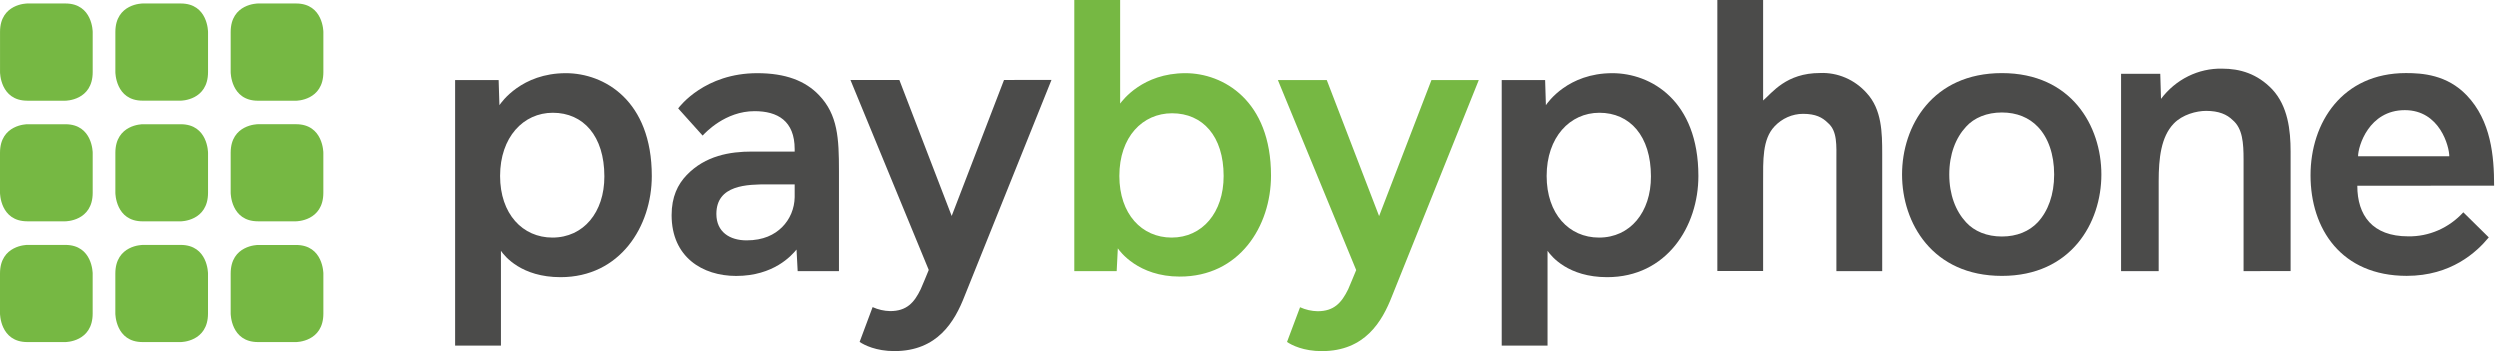
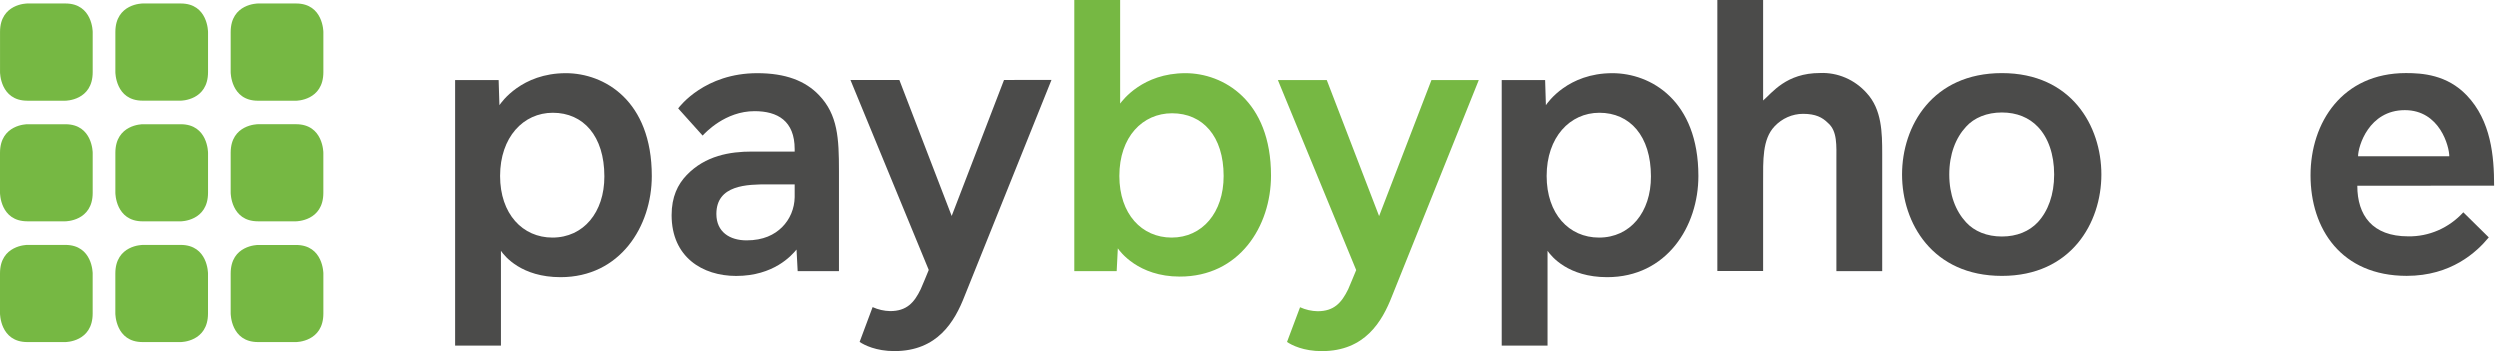
<svg xmlns="http://www.w3.org/2000/svg" width="178" height="25" viewBox="0 0 178 25" fill="none">
  <path d="M1.944 0.248C1.944 0.248 -0 0.248 0.002 2.277V5.134C0.002 5.134 0.002 7.167 1.944 7.17H4.658C4.658 7.17 6.6 7.17 6.6 5.134V2.277C6.6 2.277 6.6 0.25 4.66 0.248H1.944Z" fill="#76B843" />
  <path d="M1.942 8.846C1.942 8.846 0 8.846 0 10.88V13.726C0 13.726 -3.0496e-06 15.757 1.942 15.757H4.66C4.66 15.757 6.6 15.757 6.6 13.726V10.88C6.6 10.88 6.6 8.846 4.66 8.846H1.942Z" fill="#76B843" />
  <path d="M1.942 17.438C1.942 17.438 0 17.438 0 19.473V22.321C0 22.321 -3.0496e-06 24.353 1.942 24.355H4.658C4.658 24.355 6.6 24.355 6.598 22.324V19.473C6.598 19.473 6.598 17.44 4.656 17.438H1.942Z" fill="#76B843" />
  <path d="M10.156 0.248C10.156 0.248 8.214 0.248 8.214 2.279V5.134C8.214 5.134 8.214 7.167 10.154 7.167H12.872C12.872 7.167 14.812 7.167 14.812 5.132V2.277C14.812 2.277 14.812 0.246 12.872 0.248H10.156Z" fill="#76B843" />
  <path d="M10.154 8.846C10.154 8.846 8.214 8.846 8.214 10.882V13.728C8.214 13.728 8.214 15.757 10.154 15.759H12.87C12.87 15.759 14.812 15.759 14.812 13.728V10.88C14.812 10.88 14.812 8.846 12.872 8.846H10.154Z" fill="#76B843" />
  <path d="M10.152 17.44C10.152 17.44 8.214 17.44 8.212 19.475V22.321C8.212 22.321 8.212 24.355 10.152 24.355H12.87C12.87 24.355 14.81 24.355 14.81 22.321V19.473C14.81 19.473 14.81 17.44 12.868 17.438L10.152 17.44Z" fill="#76B843" />
  <path d="M18.366 0.248C18.366 0.248 16.424 0.248 16.424 2.279V5.134C16.424 5.134 16.424 7.17 18.366 7.172H21.082C21.082 7.172 23.024 7.172 23.024 5.136V2.279C23.024 2.279 23.024 0.25 21.082 0.248H18.366Z" fill="#76B843" />
  <path d="M18.366 8.844C18.366 8.844 16.424 8.844 16.424 10.877V13.723C16.424 13.723 16.424 15.757 18.366 15.757H21.082C21.082 15.757 23.022 15.757 23.022 13.725V10.877C23.022 10.877 23.022 8.844 21.079 8.844H18.366Z" fill="#76B843" />
  <path d="M18.366 17.442C18.366 17.442 16.424 17.442 16.424 19.478V22.321C16.424 22.321 16.424 24.353 18.366 24.355H21.082C21.082 24.355 23.026 24.355 23.024 22.326V19.478C23.024 19.478 23.024 17.442 21.082 17.442H18.366Z" fill="#76B843" />
  <path d="M40.289 5.21C37.134 5.21 35.693 7.29 35.559 7.489L35.503 5.703H32.404V24.609H35.667V17.857C35.938 18.255 37.136 19.734 39.91 19.734C44.152 19.734 46.41 16.118 46.408 12.531C46.408 7.143 43.01 5.21 40.289 5.21ZM39.332 16.915C37.211 16.915 35.606 15.234 35.606 12.529C35.606 9.766 37.264 8.029 39.36 8.029C41.534 8.029 43.031 9.681 43.031 12.558C43.037 15.12 41.541 16.915 39.332 16.915Z" fill="#4B4B4A" />
  <path d="M53.916 5.21C50.189 5.21 48.394 7.574 48.286 7.717L50.027 9.654C50.217 9.453 51.63 7.915 53.724 7.915C55.357 7.915 56.581 8.6 56.581 10.62V10.792H53.534C51.984 10.792 50.217 11.076 48.885 12.473C48.26 13.127 47.819 14.009 47.819 15.319C47.819 18.31 50.023 19.647 52.415 19.647C55.082 19.647 56.359 18.196 56.713 17.768L56.794 19.306H59.734V12.163C59.734 9.857 59.653 8.176 58.32 6.781C57.342 5.752 55.928 5.21 53.916 5.21ZM56.581 14.038C56.574 14.438 56.491 14.833 56.338 15.2C56.184 15.567 55.962 15.898 55.685 16.174C55.139 16.714 54.351 17.114 53.155 17.114C51.959 17.114 51.006 16.516 51.006 15.234C51.006 13.154 53.208 13.127 54.677 13.127H56.581V14.038Z" fill="#4B4B4A" />
  <path d="M71.486 5.694L67.76 15.377L64.034 5.694H60.552L66.127 19.221C66.046 19.42 65.639 20.415 65.556 20.587C65.093 21.554 64.549 22.15 63.381 22.15C62.95 22.141 62.525 22.045 62.13 21.866L61.205 24.344C61.531 24.567 62.375 24.998 63.68 24.998C66.752 24.998 67.977 22.891 68.683 21.069L74.865 5.692L71.486 5.694Z" fill="#4B4B4A" />
  <path d="M84.403 5.21C81.357 5.21 79.926 7.147 79.754 7.375V0H76.49V19.306H79.508L79.589 17.683C79.726 17.882 81.031 19.692 83.994 19.692C88.236 19.703 90.496 16.116 90.496 12.5C90.496 7.143 87.085 5.21 84.403 5.21ZM83.422 16.915C81.291 16.915 79.698 15.234 79.698 12.529C79.698 9.739 81.357 8.065 83.45 8.065C85.627 8.065 87.123 9.688 87.123 12.529C87.123 15.15 85.593 16.915 83.422 16.915Z" fill="#76B843" />
  <path d="M99.117 21.071C98.409 22.893 97.185 25 94.111 25C92.807 25 91.965 24.574 91.636 24.346L92.564 21.875C92.958 22.054 93.383 22.151 93.813 22.159C94.981 22.159 95.518 21.56 95.99 20.596C96.07 20.424 96.478 19.429 96.561 19.23L90.986 5.703H94.467L98.192 15.386L101.918 5.703H105.288L99.117 21.071Z" fill="#76B843" />
  <path d="M114.799 5.21C111.643 5.21 110.202 7.29 110.068 7.489L110.013 5.703H106.922V24.609H110.185V17.857C110.456 18.255 111.654 19.734 114.428 19.734C118.67 19.734 120.928 16.118 120.925 12.531C120.925 7.143 117.527 5.21 114.799 5.21ZM113.848 16.915C111.716 16.915 110.121 15.234 110.121 12.529C110.121 9.766 111.78 8.029 113.876 8.029C116.05 8.029 117.547 9.681 117.547 12.558C117.555 15.12 116.059 16.915 113.856 16.915H113.848Z" fill="#4B4B4A" />
  <path d="M130.751 19.304V11.513C130.751 10.341 130.832 9.335 130.146 8.75C129.749 8.357 129.274 8.105 128.374 8.105C127.997 8.106 127.623 8.186 127.275 8.339C126.927 8.492 126.612 8.716 126.347 8.998C125.475 9.92 125.534 11.4 125.534 13.016V19.297H122.275V0H125.534V7.156C126.187 6.596 127.178 5.199 129.585 5.199C130.204 5.172 130.822 5.286 131.395 5.532C131.969 5.778 132.485 6.151 132.908 6.625C133.991 7.799 134.013 9.446 134.013 10.955V19.304H130.751Z" fill="#4B4B4A" />
  <path d="M142.536 19.643C137.588 19.643 135.426 15.877 135.426 12.424C135.426 8.971 137.588 5.205 142.536 5.205C147.484 5.205 149.618 8.971 149.618 12.424C149.618 15.877 147.456 19.643 142.536 19.643ZM145.094 9.027C144.471 8.375 143.602 8.009 142.536 8.009C141.47 8.009 140.564 8.377 139.978 9.027C139.246 9.819 138.788 10.98 138.788 12.424C138.788 13.868 139.246 15.029 139.978 15.821C140.572 16.473 141.47 16.839 142.536 16.839C143.602 16.839 144.482 16.471 145.094 15.821C145.823 15.029 146.256 13.868 146.256 12.424C146.256 10.98 145.829 9.79 145.094 9.027Z" fill="#4B4B4A" />
-   <path d="M159.742 19.304V11.368C159.742 10.172 159.673 9.147 158.966 8.549C158.559 8.152 157.996 7.895 157.073 7.895C156.393 7.895 155.388 8.152 154.764 8.806C153.866 9.746 153.698 11.261 153.698 12.904V19.304H151.02V5.254H153.811L153.864 7.04C154.381 6.354 155.043 5.802 155.798 5.429C156.553 5.055 157.381 4.87 158.215 4.888C159.494 4.888 160.72 5.25 161.782 6.359C162.897 7.556 163.091 9.261 163.091 10.792V19.299L159.742 19.304Z" fill="#4B4B4A" />
  <path d="M167.84 13.225C167.84 15.324 168.906 16.828 171.465 16.828C172.196 16.84 172.922 16.694 173.597 16.4C174.272 16.105 174.882 15.668 175.389 15.116L177.201 16.902C176.336 17.951 174.524 19.641 171.358 19.641C166.704 19.641 164.51 16.306 164.51 12.482C164.51 8.712 166.783 5.203 171.303 5.203C172.466 5.203 174.225 5.317 175.634 6.79C177.365 8.603 177.581 11.123 177.581 13.219L167.84 13.225ZM171.224 7.842C168.653 7.842 167.894 10.429 167.894 11.127H174.389C174.389 10.429 173.714 7.842 171.224 7.842Z" fill="#4B4B4A" />
</svg>